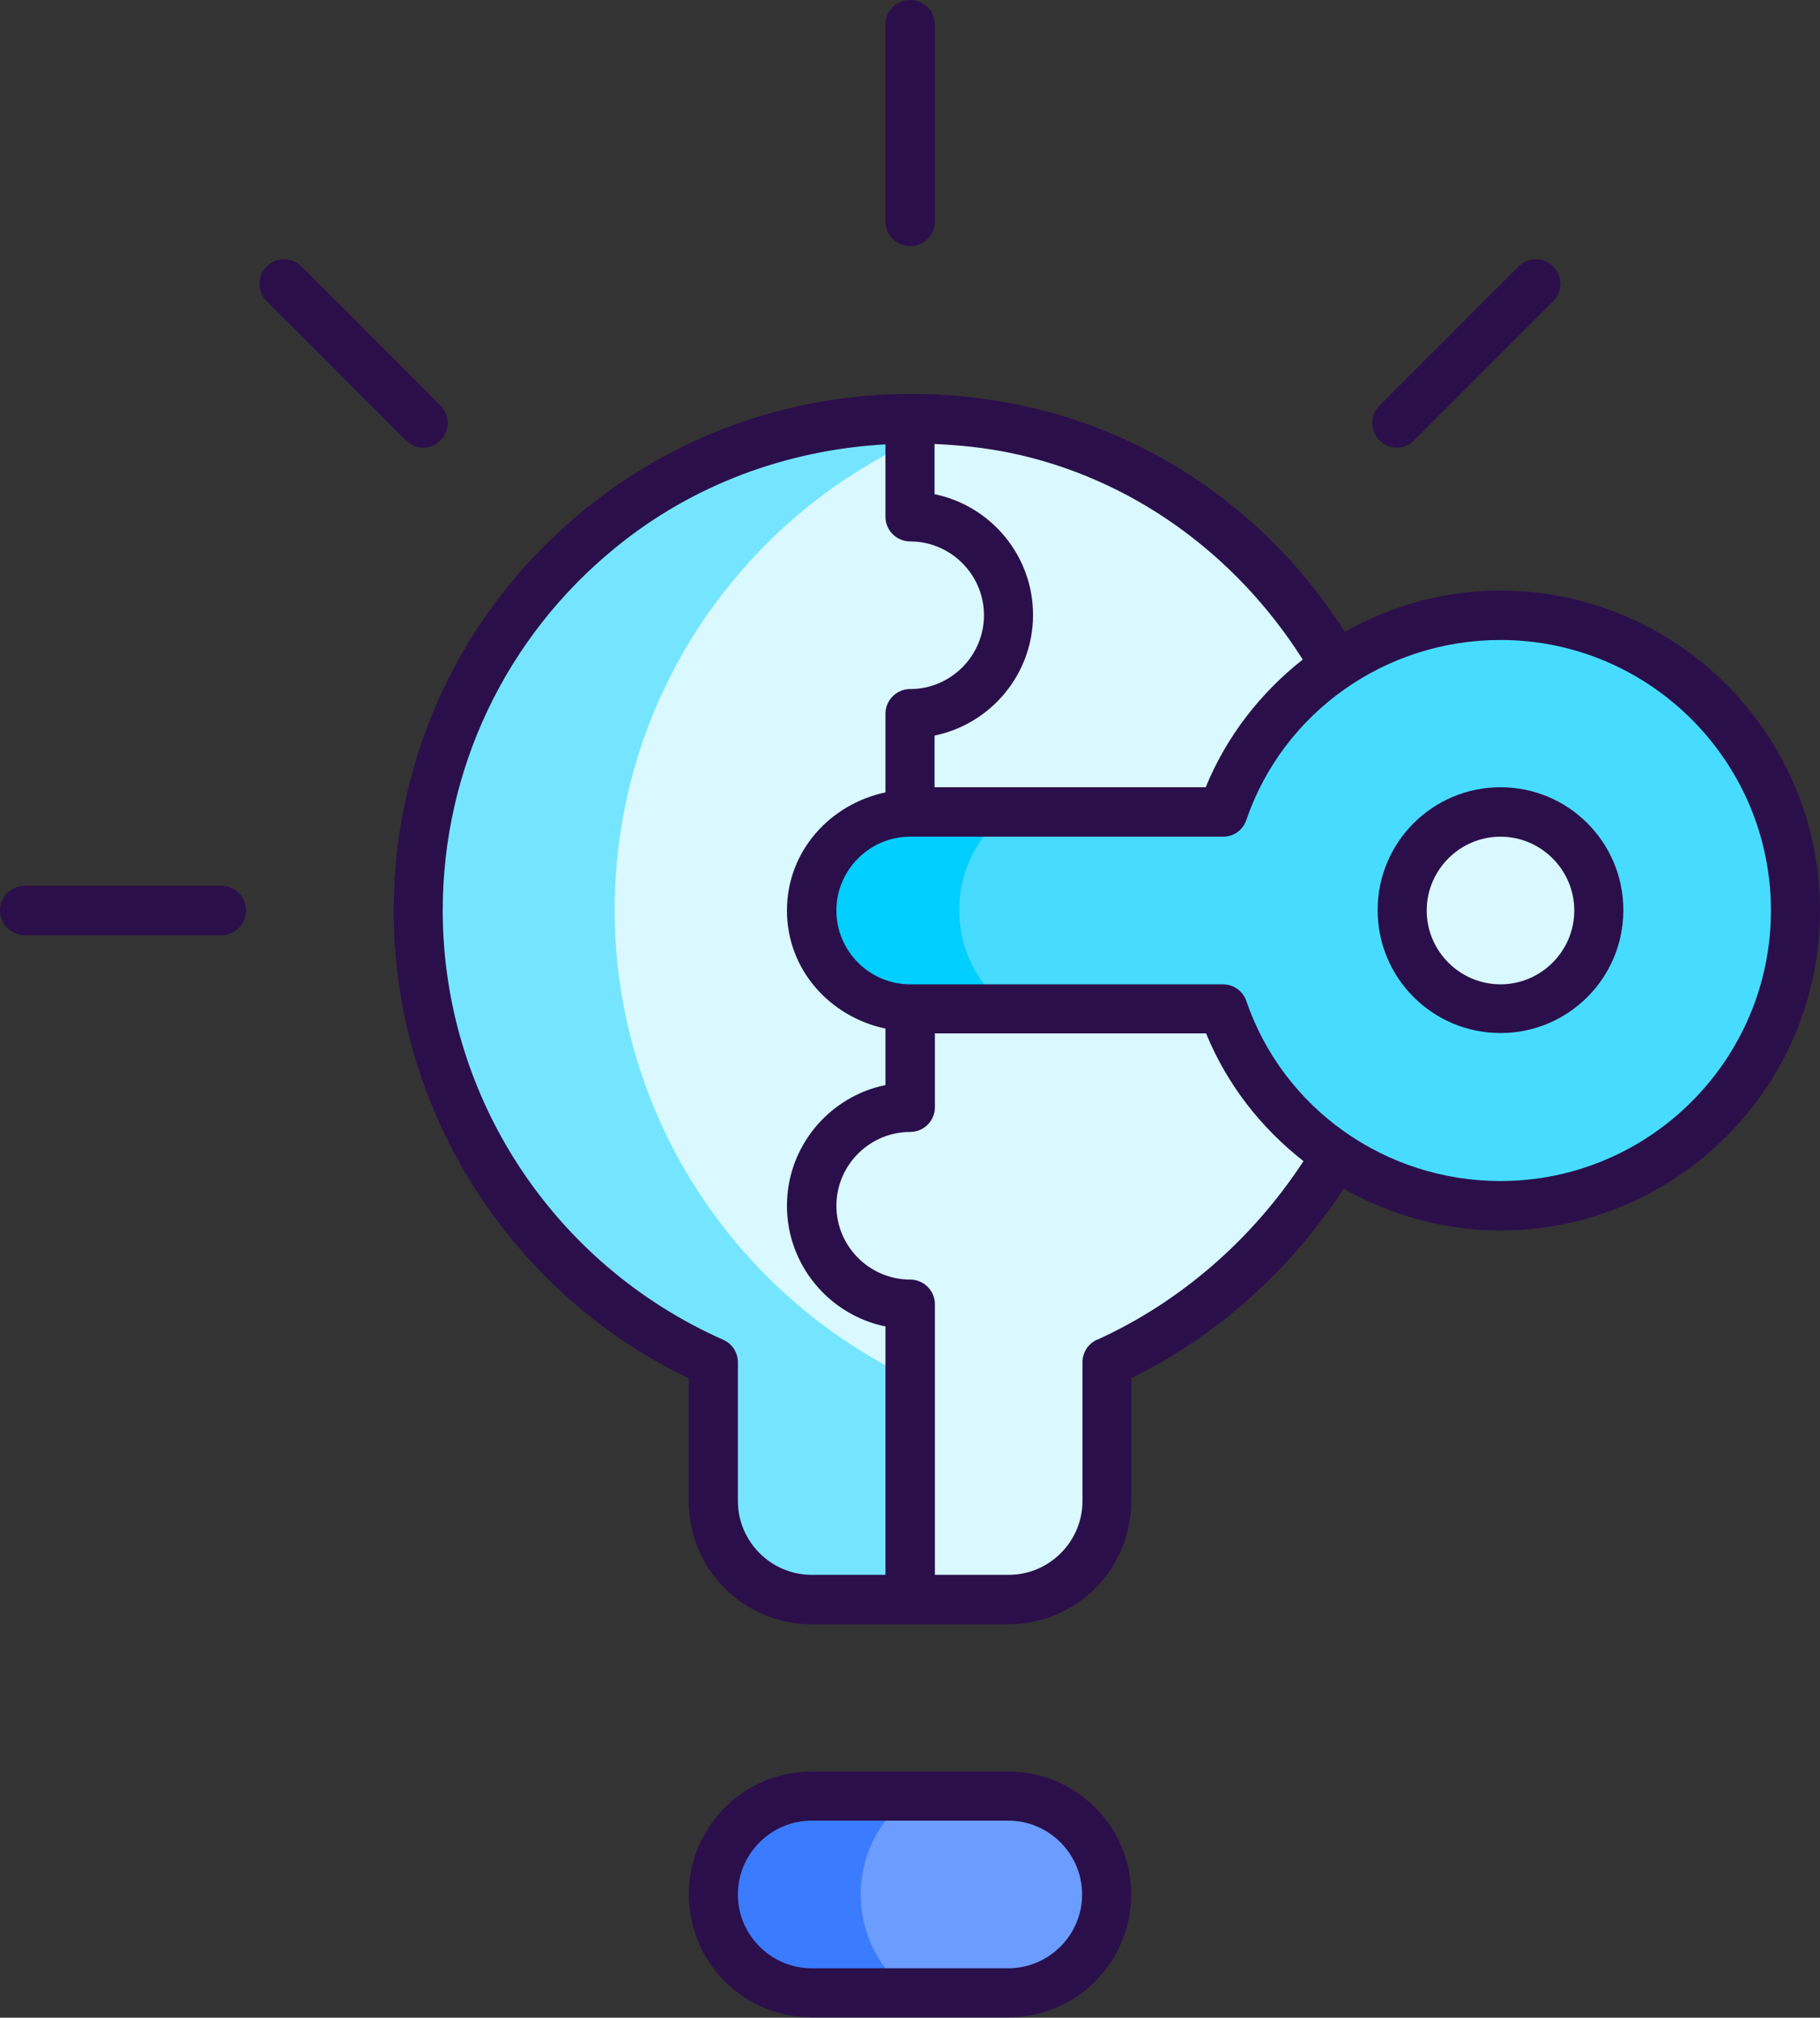
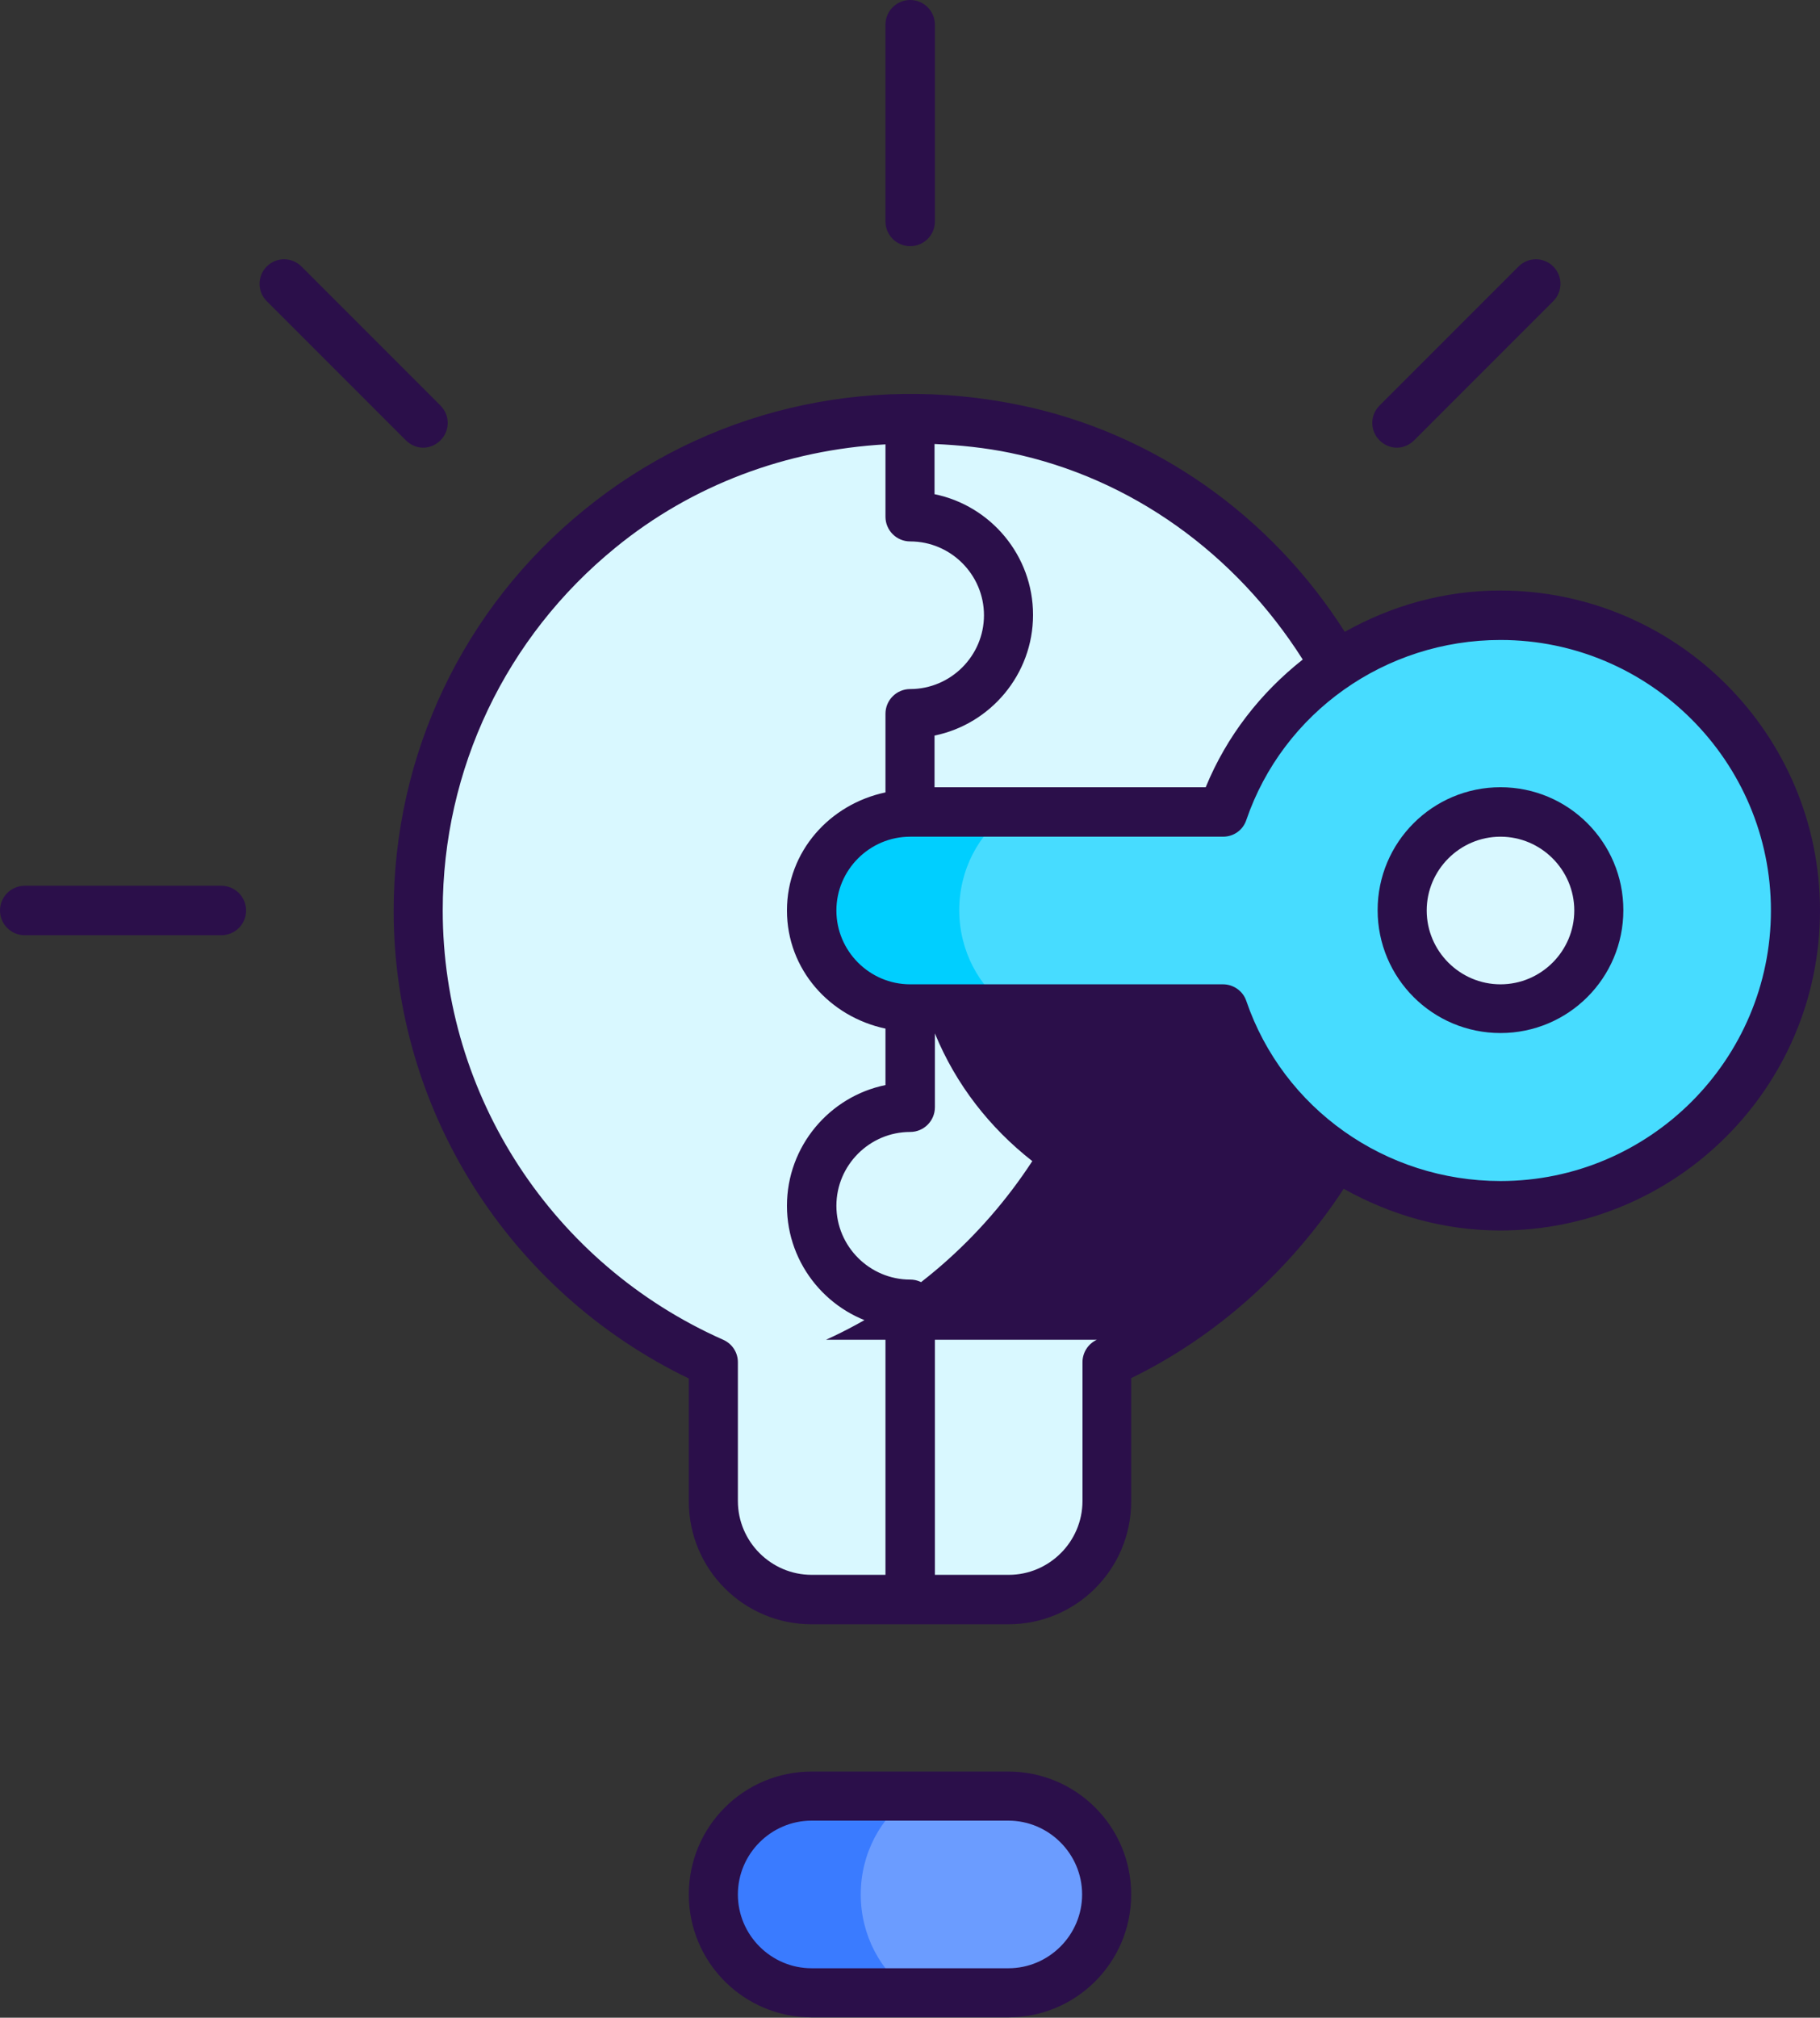
<svg xmlns="http://www.w3.org/2000/svg" id="Layer_2" data-name="Layer 2" viewBox="0 0 49.33 54.67">
  <rect x="0" y="0" width="49.33" height="54.67" fill="#333333" stroke="none" />
  <defs>
    <style>
      .cls-1 {
        fill: #2b0f4a;
      }

      .cls-2 {
        fill: #6b9cff;
      }

      .cls-3 {
        fill: #3a7bff;
      }

      .cls-4 {
        fill: #00cfff;
      }

      .cls-5 {
        fill: #75e5ff;
      }

      .cls-6 {
        fill: #47dcff;
      }

      .cls-7 {
        fill: #d9f8ff;
      }
    </style>
  </defs>
  <g id="_22_Problem_Solving" data-name="22_Problem Solving">
    <g>
      <path class="cls-7" d="M22,43.33c-1.47,0-2.67-1.2-2.67-2.67v-3.33c0-.26-.15-.49-.38-.6-4.63-2.23-7.62-6.96-7.62-12.07,0-4.03,1.8-7.8,4.92-10.35,2.36-1.92,5.36-2.98,8.43-2.98.94,0,1.9.1,2.83.29,3.66.76,6.84,3.1,8.72,6.4v13.28c-1.36,2.32-3.45,4.25-5.86,5.42-.23.11-.38.34-.38.6v3.34c0,1.47-1.2,2.67-2.67,2.67h-5.33Z" />
-       <path class="cls-5" d="M26.03,43.33h-4.03c-1.47,0-2.67-1.2-2.67-2.67v-3.33c0-.27-.16-.48-.37-.61-4.64-2.21-7.63-6.96-7.63-12.05,0-4.03,1.79-7.81,4.93-10.35,2.35-1.92,5.36-2.99,8.43-2.99.45,0,.93.03,1.41.08-1.55.53-2.99,1.33-4.27,2.37-3.28,2.69-5.17,6.64-5.17,10.88,0,5.39,3.12,10.32,8,12.67v3.33c0,1.09.53,2.08,1.36,2.67Z" />
      <path class="cls-6" d="M40.67,32.67c-3.26,0-6.15-1.93-7.36-4.92-.1-.25-.35-.42-.62-.42h-8.02c-1.47,0-2.67-1.2-2.67-2.67s1.2-2.67,2.67-2.67h8.02c.27,0,.52-.16.62-.42,1.21-2.99,4.1-4.92,7.36-4.92,4.41,0,8,3.59,8,8s-3.59,8-8,8Z" />
      <path class="cls-2" d="M22,54c-1.47,0-2.67-1.2-2.67-2.67s1.2-2.67,2.67-2.67h5.33c1.47,0,2.67,1.2,2.67,2.67s-1.2,2.67-2.67,2.67h-5.33Z" />
      <path class="cls-3" d="M24.69,54h-2.69c-1.47,0-2.67-1.2-2.67-2.67s1.2-2.67,2.67-2.67h2.69c-.83.59-1.36,1.57-1.36,2.67s.53,2.08,1.36,2.67Z" />
      <path class="cls-7" d="M40.67,27.33c-1.47,0-2.67-1.2-2.67-2.67s1.2-2.67,2.67-2.67,2.67,1.2,2.67,2.67-1.2,2.67-2.67,2.67Z" />
      <path class="cls-4" d="M27.36,27.33h-2.69c-1.47,0-2.67-1.2-2.67-2.67s1.2-2.67,2.67-2.67h2.69c-.83.59-1.36,1.57-1.36,2.67s.53,2.08,1.36,2.67Z" />
      <g>
        <path class="cls-1" d="M24.67,6.67c.37,0,.67-.3.67-.67V.67c0-.37-.3-.67-.67-.67s-.67.3-.67.67v5.33c0,.37.3.67.67.67Z" />
        <path class="cls-1" d="M6,24H.67c-.37,0-.67.3-.67.67s.3.67.67.67h5.33c.37,0,.67-.3.67-.67s-.3-.67-.67-.67Z" />
        <path class="cls-1" d="M11.47,12.13c.17,0,.34-.07.47-.2.26-.26.26-.68,0-.94l-3.77-3.77c-.26-.26-.68-.26-.94,0s-.26.68,0,.94l3.77,3.77c.13.13.3.2.47.2Z" />
        <path class="cls-1" d="M37.86,12.13c.17,0,.34-.07.47-.2l3.77-3.77c.26-.26.26-.68,0-.94s-.68-.26-.94,0l-3.77,3.77c-.26.26-.26.68,0,.94.13.13.3.2.47.2Z" />
        <path class="cls-1" d="M27.33,48h-5.33c-1.84,0-3.33,1.49-3.33,3.33s1.49,3.33,3.33,3.33h5.33c1.84,0,3.33-1.49,3.33-3.33s-1.49-3.33-3.33-3.33ZM27.33,53.33h-5.33c-1.1,0-2-.9-2-2s.9-2,2-2h5.33c1.1,0,2,.9,2,2s-.9,2-2,2Z" />
        <path class="cls-1" d="M40.67,21.33c-1.84,0-3.33,1.49-3.33,3.33s1.49,3.33,3.33,3.33,3.33-1.49,3.33-3.33-1.49-3.33-3.33-3.33ZM40.67,26.67c-1.1,0-2-.9-2-2s.9-2,2-2,2,.9,2,2-.9,2-2,2Z" />
-         <path class="cls-1" d="M40.67,16c-1.52,0-2.96.41-4.22,1.12-2.01-3.16-5.17-5.39-8.79-6.14-4.23-.88-8.53.15-11.82,2.83-3.29,2.67-5.17,6.64-5.17,10.87,0,5.4,3.13,10.32,8,12.67v3.33c0,1.84,1.49,3.33,3.33,3.33h5.33c1.84,0,3.33-1.49,3.33-3.33v-3.34c2.34-1.14,4.33-2.95,5.76-5.13,1.27.71,2.71,1.13,4.24,1.13,4.78,0,8.67-3.89,8.67-8.67s-3.89-8.67-8.67-8.67ZM25.33,12.03c.68.03,1.37.1,2.05.24,3.28.68,6.11,2.73,7.93,5.6-1.14.9-2.06,2.07-2.63,3.46h-7.35v-1.4c1.52-.31,2.67-1.66,2.67-3.27s-1.15-2.96-2.67-3.27v-1.37ZM24,42.67h-2c-1.1,0-2-.9-2-2v-3.76c0-.26-.15-.5-.4-.61-4.62-2.05-7.6-6.61-7.6-11.63,0-3.83,1.71-7.41,4.68-9.83,2.09-1.71,4.65-2.65,7.32-2.8v1.96c0,.37.3.67.67.67,1.1,0,2,.9,2,2s-.9,2-2,2c-.37,0-.67.3-.67.67v2.13c-1.51.32-2.67,1.6-2.67,3.2s1.16,2.88,2.67,3.2v1.53c-1.52.31-2.67,1.66-2.67,3.27s1.15,2.96,2.67,3.27v6.73ZM29.73,36.3c-.24.11-.39.35-.39.61v3.76c0,1.1-.9,2-2,2h-2v-7.33c0-.37-.3-.67-.67-.67-1.1,0-2-.9-2-2s.9-2,2-2c.37,0,.67-.3.67-.67v-2h7.35c.57,1.39,1.49,2.56,2.64,3.46-1.37,2.1-3.32,3.81-5.59,4.84ZM40.67,32c-3.12,0-5.89-1.96-6.89-4.88-.09-.27-.35-.45-.63-.45h-8.48c-1.1,0-2-.9-2-2s.9-2,2-2h8.48c.29,0,.54-.18.63-.45,1-2.92,3.77-4.88,6.89-4.88,4.04,0,7.33,3.29,7.33,7.33s-3.29,7.33-7.33,7.33Z" />
+         <path class="cls-1" d="M40.67,16c-1.52,0-2.96.41-4.22,1.12-2.01-3.16-5.17-5.39-8.79-6.14-4.23-.88-8.53.15-11.82,2.83-3.29,2.67-5.17,6.64-5.17,10.87,0,5.4,3.13,10.32,8,12.67v3.33c0,1.84,1.49,3.33,3.33,3.33h5.33c1.84,0,3.33-1.49,3.33-3.33v-3.34c2.34-1.14,4.33-2.95,5.76-5.13,1.27.71,2.71,1.13,4.24,1.13,4.78,0,8.67-3.89,8.67-8.67s-3.89-8.67-8.67-8.67ZM25.33,12.03c.68.03,1.37.1,2.05.24,3.28.68,6.11,2.73,7.93,5.6-1.14.9-2.06,2.07-2.63,3.46h-7.35v-1.4c1.52-.31,2.67-1.66,2.67-3.27s-1.15-2.96-2.67-3.27v-1.37ZM24,42.67h-2c-1.1,0-2-.9-2-2v-3.76c0-.26-.15-.5-.4-.61-4.62-2.05-7.6-6.61-7.6-11.63,0-3.83,1.71-7.41,4.68-9.83,2.09-1.71,4.65-2.65,7.32-2.8v1.96c0,.37.3.67.67.67,1.1,0,2,.9,2,2s-.9,2-2,2c-.37,0-.67.3-.67.67v2.13c-1.51.32-2.67,1.6-2.67,3.2s1.16,2.88,2.67,3.2v1.53c-1.52.31-2.67,1.66-2.67,3.27s1.15,2.96,2.67,3.27v6.73ZM29.73,36.3c-.24.11-.39.35-.39.61v3.76c0,1.1-.9,2-2,2h-2v-7.33c0-.37-.3-.67-.67-.67-1.1,0-2-.9-2-2s.9-2,2-2c.37,0,.67-.3.67-.67v-2c.57,1.39,1.49,2.56,2.64,3.46-1.37,2.1-3.32,3.81-5.59,4.84ZM40.67,32c-3.12,0-5.89-1.96-6.89-4.88-.09-.27-.35-.45-.63-.45h-8.48c-1.1,0-2-.9-2-2s.9-2,2-2h8.48c.29,0,.54-.18.63-.45,1-2.92,3.77-4.88,6.89-4.88,4.04,0,7.33,3.29,7.33,7.33s-3.29,7.33-7.33,7.33Z" />
      </g>
    </g>
  </g>
</svg>